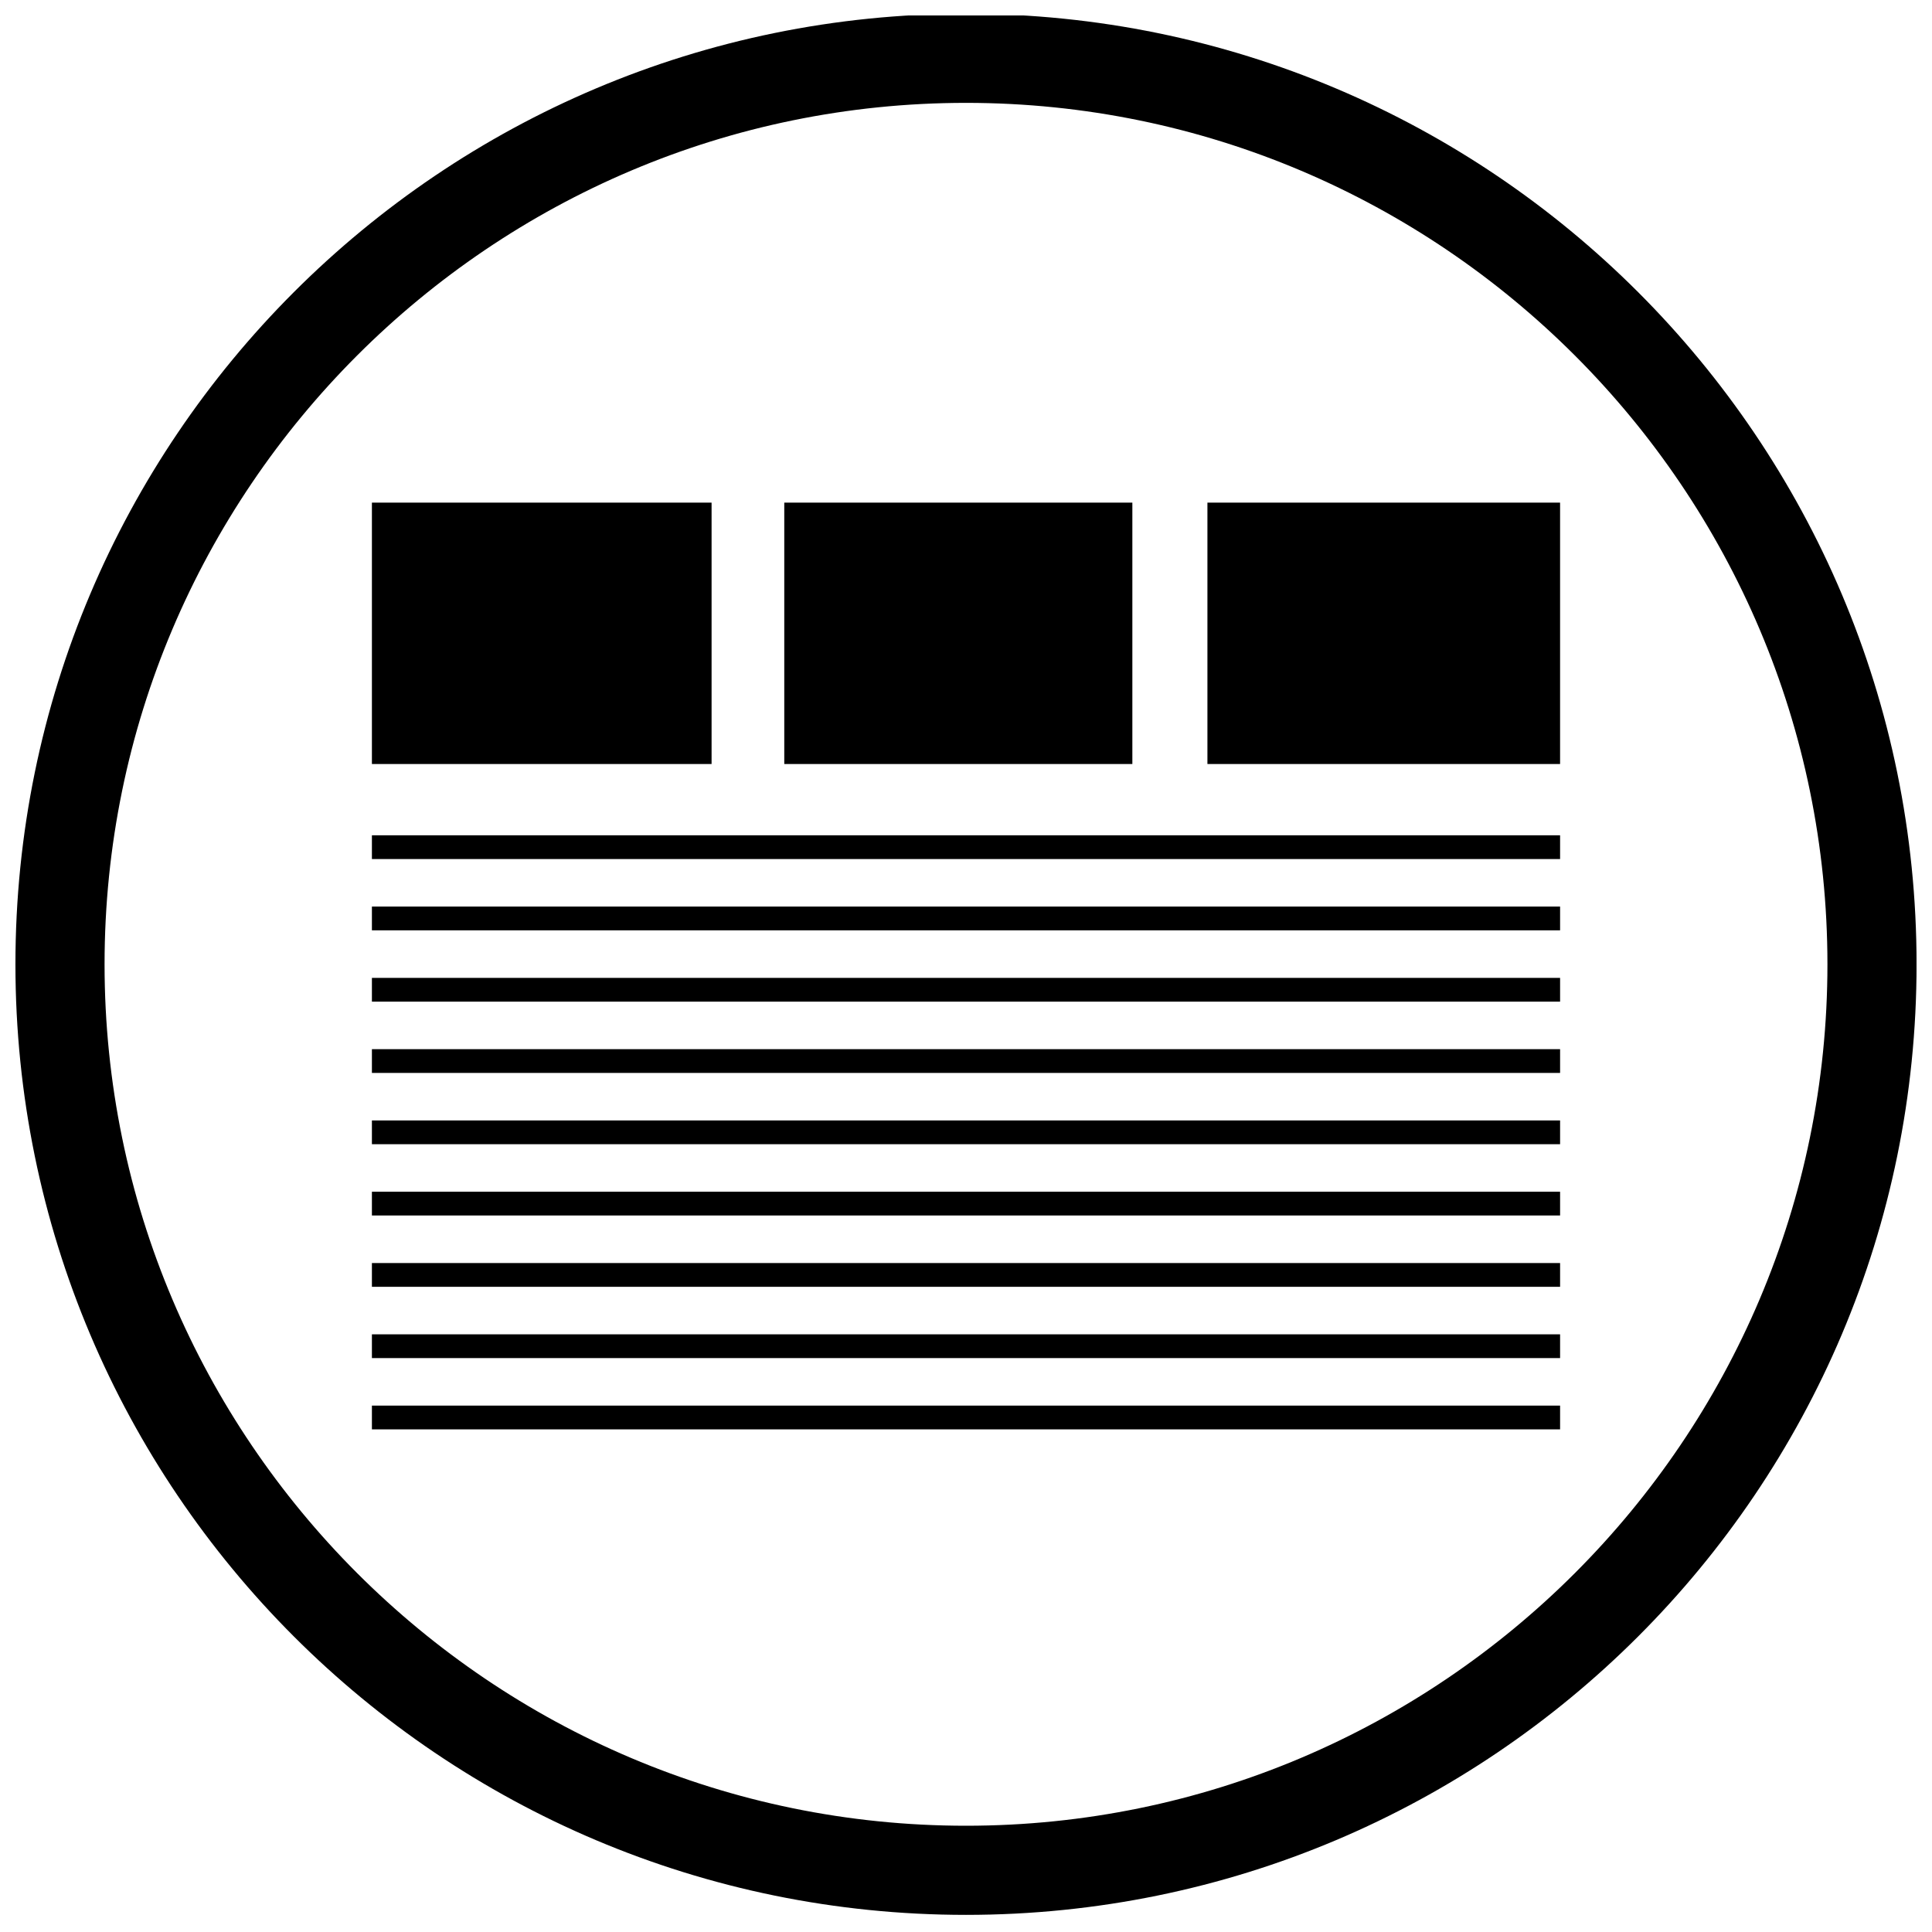
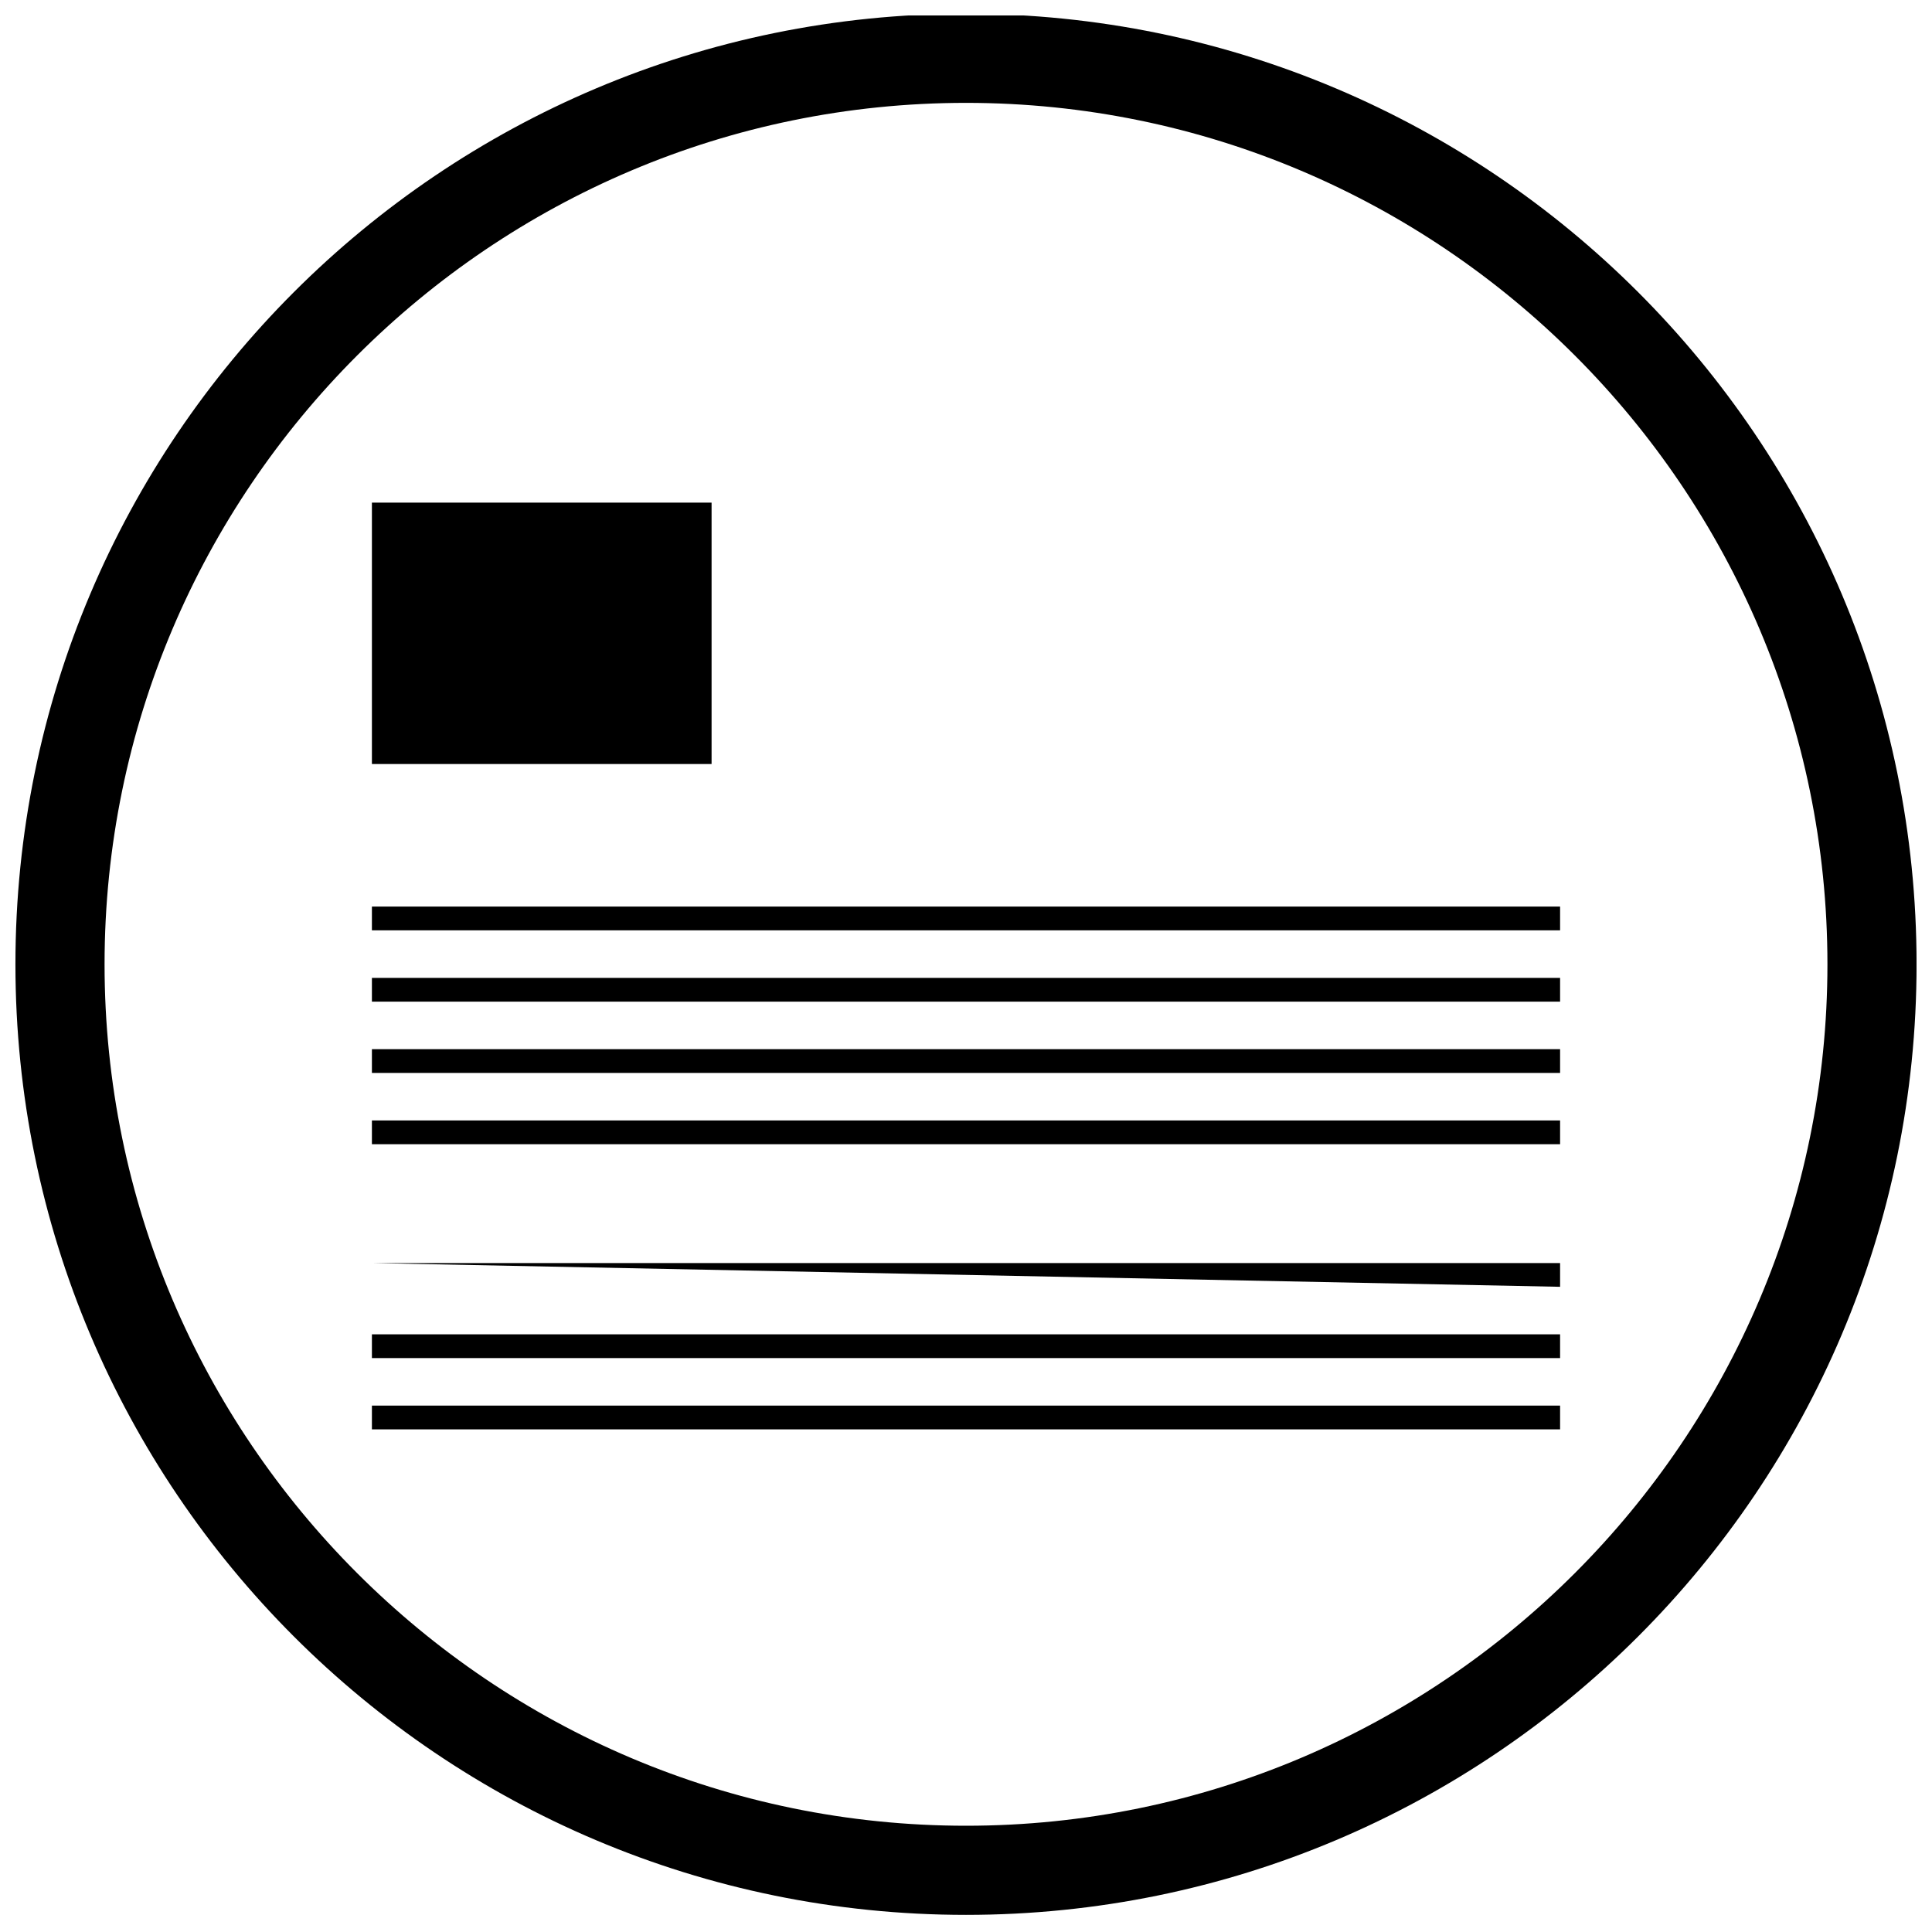
<svg xmlns="http://www.w3.org/2000/svg" width="800px" height="800px" version="1.1" viewBox="144 144 512 512">
  <defs>
    <clipPath id="a">
      <path d="m148.09 148.09h503.81v503.81h-503.81z" />
    </clipPath>
  </defs>
  <g clip-path="url(#a)">
    <path d="m400 147.64c-139.12 0-251.91 112.78-251.91 251.91 0 139.12 112.78 251.91 251.91 251.91 139.12 0 251.91-112.78 251.91-251.91-0.004-139.12-112.79-251.91-251.91-251.91zm0 480.2c-125.88 0-228.29-102.41-228.29-228.29 0-125.88 102.41-228.29 228.29-228.29s228.29 102.41 228.29 228.29c0 125.88-102.41 228.29-228.29 228.29z" />
  </g>
-   <path d="m463.98 277.2h93.457v69.273h-93.457z" />
-   <path d="m351.84 277.2h92.246v69.273h-92.246z" />
  <path d="m242.56 277.2h90.016v69.273h-90.016z" />
  <path d="m242.56 440.93h314.88v6.297h-314.88z" />
-   <path d="m242.56 459.82h314.88v6.297h-314.88z" />
-   <path d="m242.56 478.72h314.88v6.297h-314.88z" />
+   <path d="m242.56 478.72h314.88v6.297z" />
  <path d="m242.56 497.61h314.88v6.297h-314.88z" />
  <path d="m242.56 516.5h314.88v6.297h-314.88z" />
  <path d="m242.56 384.25h314.88v6.297h-314.88z" />
  <path d="m242.56 403.15h314.88v6.297h-314.88z" />
  <path d="m242.56 422.04h314.88v6.297h-314.88z" />
-   <path d="m242.56 365.36h314.88v6.297h-314.88z" />
</svg>